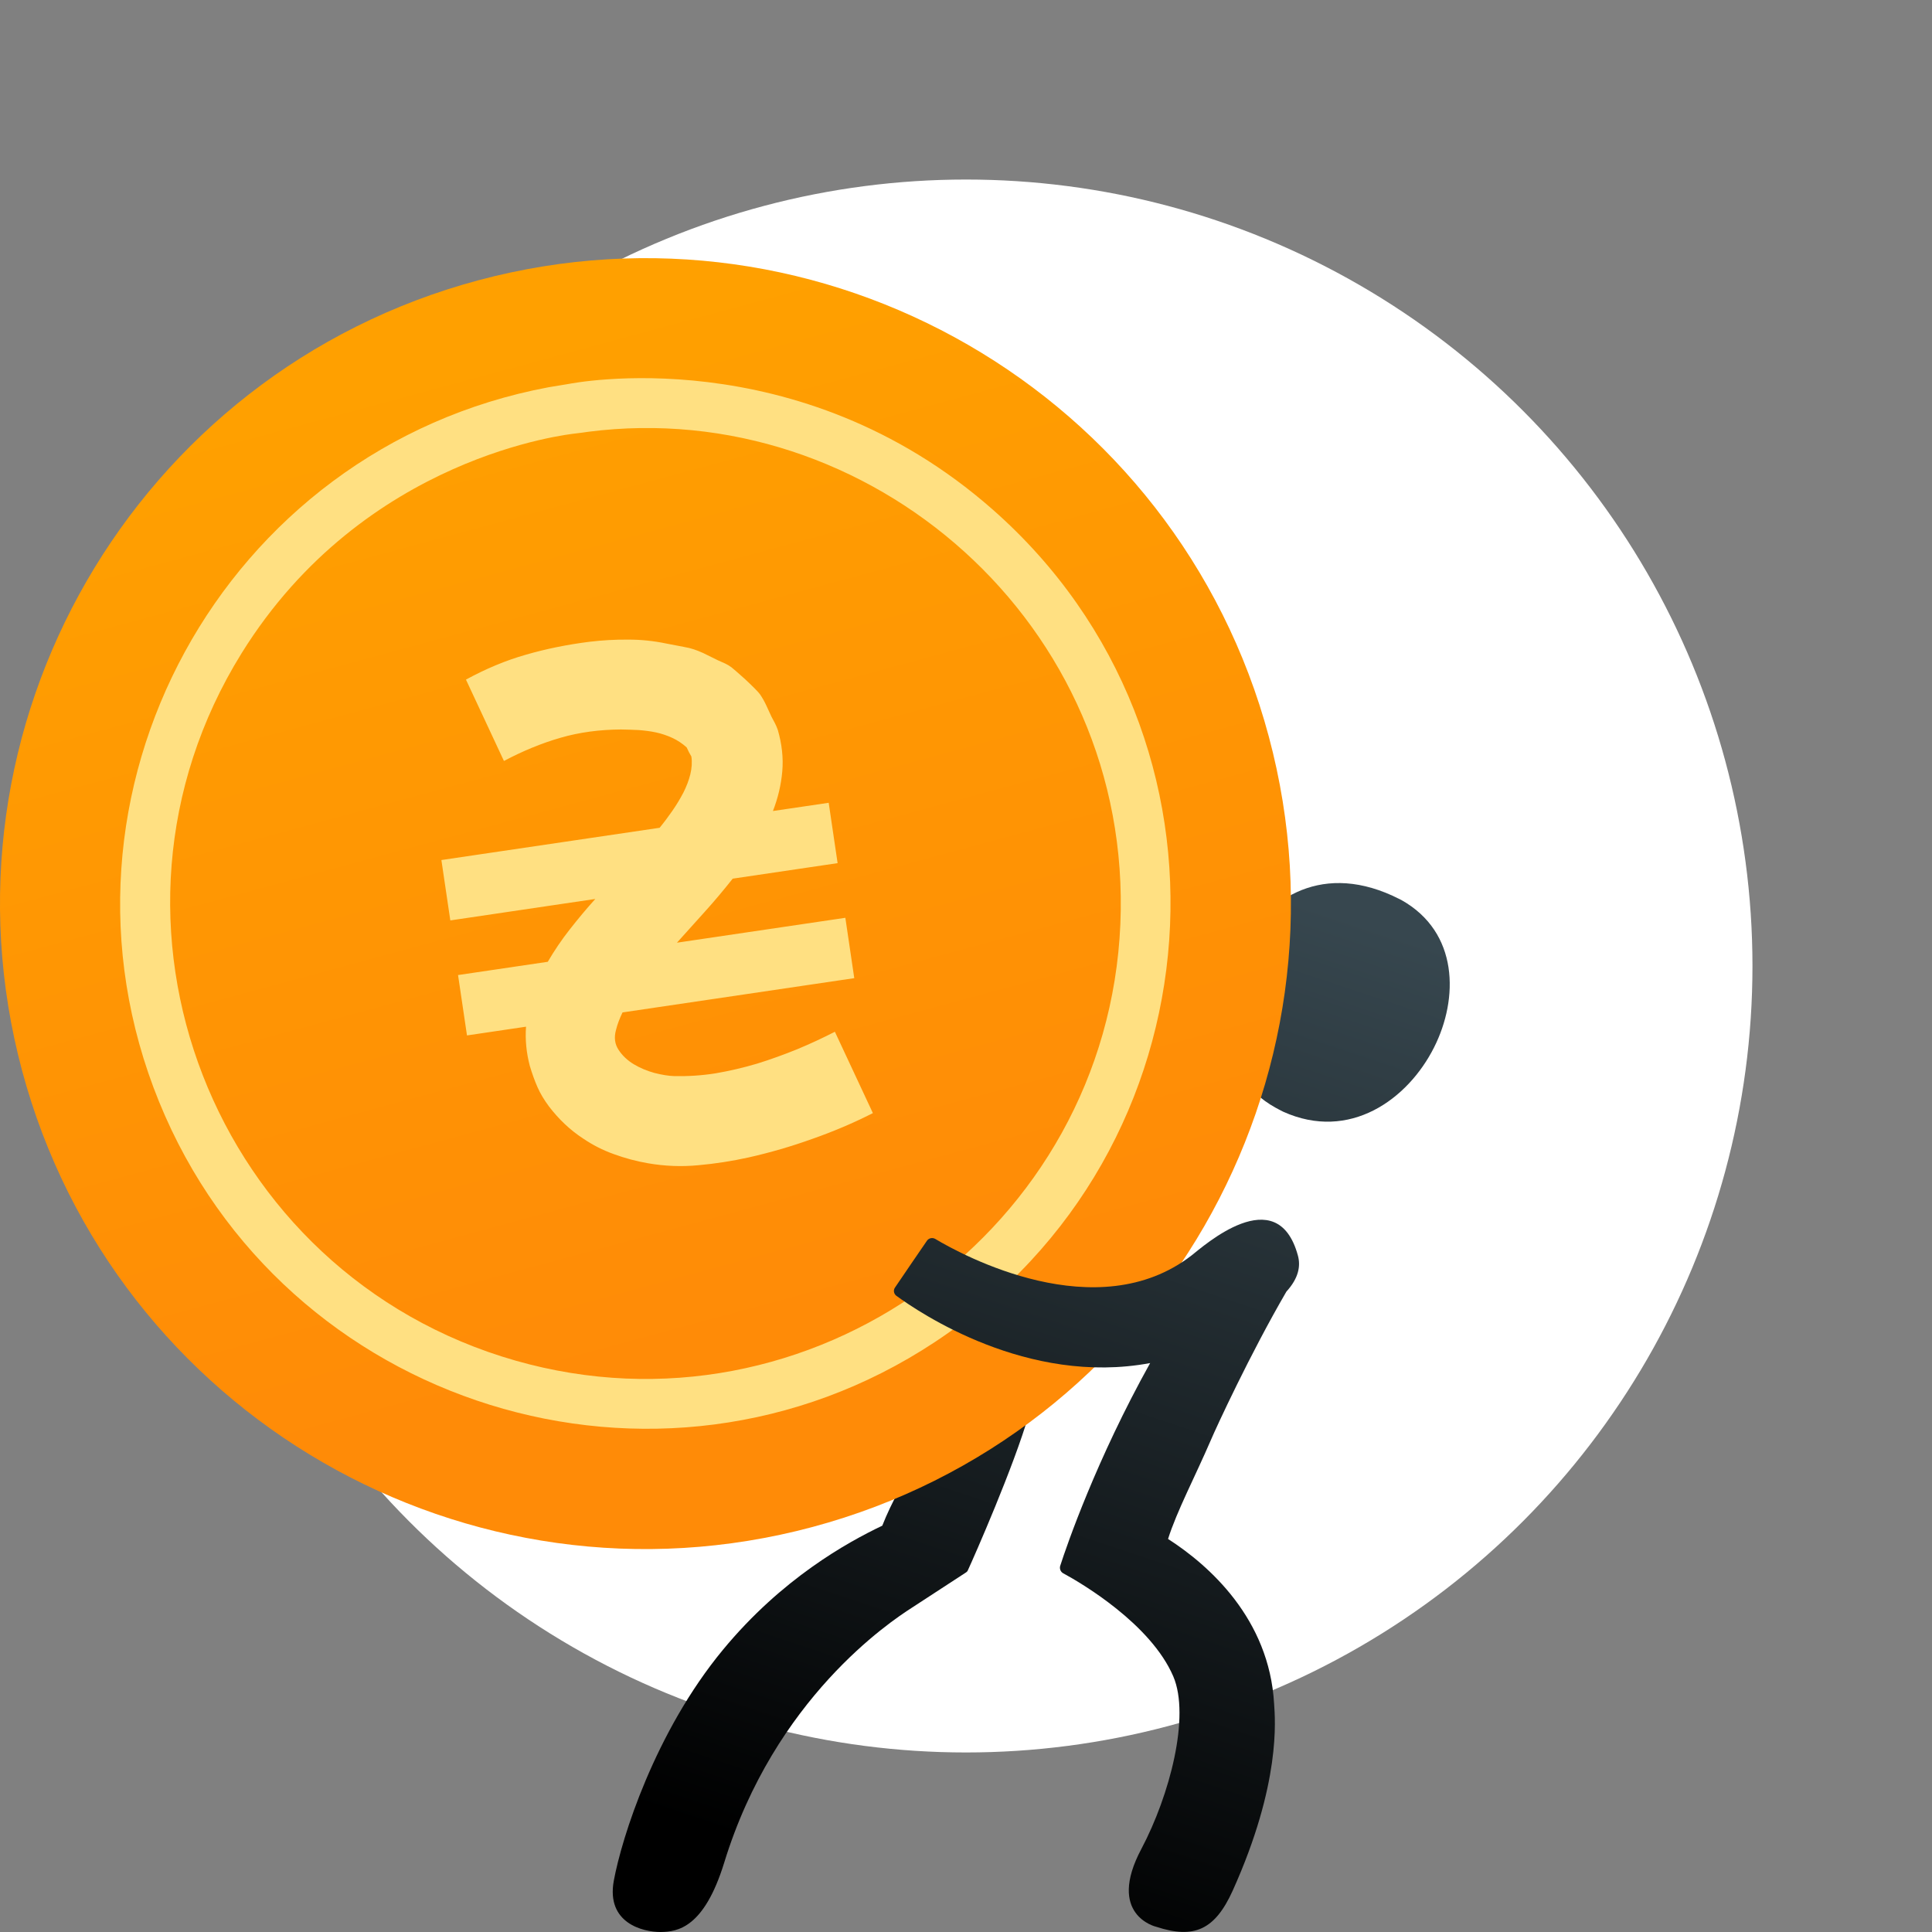
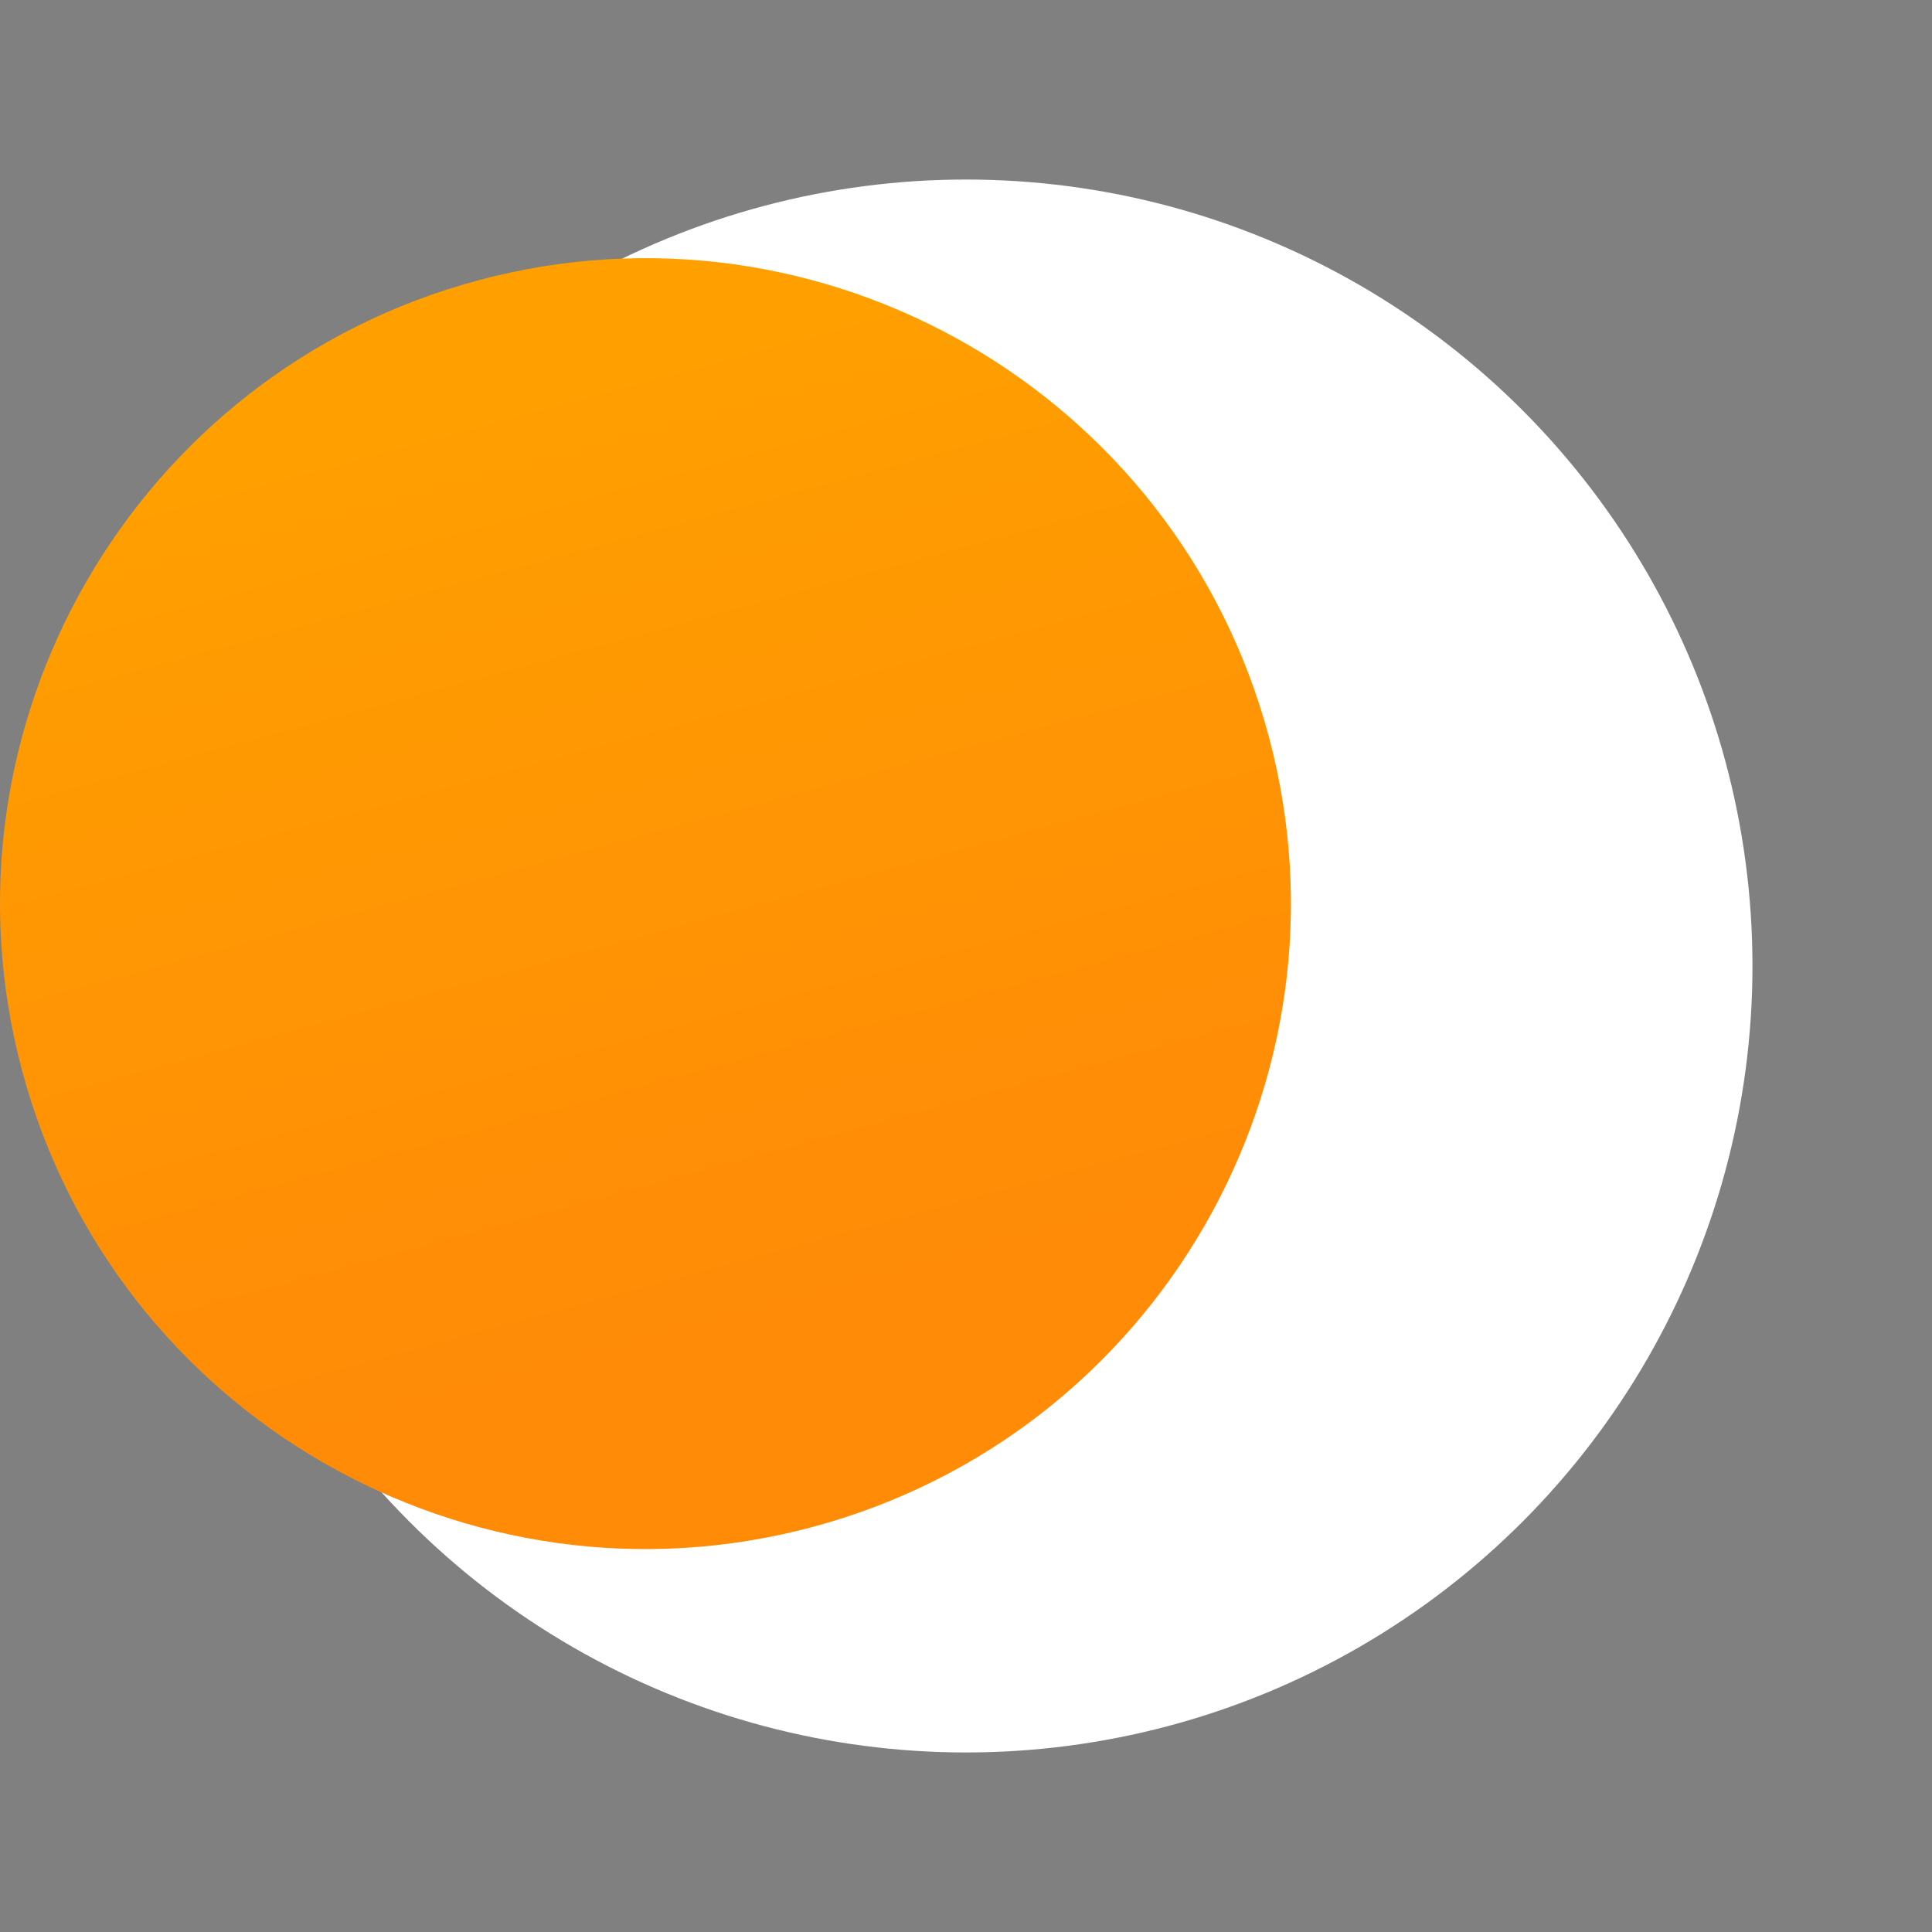
<svg xmlns="http://www.w3.org/2000/svg" xmlns:xlink="http://www.w3.org/1999/xlink" clip-rule="evenodd" fill-rule="evenodd" height="96" stroke-linejoin="round" stroke-miterlimit="2" width="96">
  <rect width="100%" height="100%" fill="#808080" stroke="none" />
  <linearGradient id="a">
    <stop offset="0" />
    <stop offset="1" stop-color="#37474f" />
  </linearGradient>
  <linearGradient id="b" gradientTransform="matrix(16.885 -49.945 49.945 16.885 49.94 95.66)" gradientUnits="userSpaceOnUse" x1="0" x2="1" xlink:href="#a" y1="0" y2="0" />
  <linearGradient id="c" gradientTransform="matrix(13.225 49.355 -49.355 13.225 22.845 17.453)" gradientUnits="userSpaceOnUse" x1="0" x2="1" y1="0" y2="0">
    <stop offset="0" stop-color="#ffa000" />
    <stop offset="1" stop-color="#ff8b07" />
  </linearGradient>
  <linearGradient id="d" gradientTransform="matrix(16.885 -49.945 49.945 16.885 49.94 95.83)" gradientUnits="userSpaceOnUse" x1="0" x2="1" xlink:href="#a" y1="0" y2="0" />
  <circle cx="48" cy="48" fill="#fff" r="39.079" />
-   <path d="m43.84 75.81c.94-2.39 2.64-4.51 3.68-6.86.8-1.78 3.51-.61 3.52-.59.27.57.26 1.29.09 1.9-.75 2.61-2.73 7.1-3.03 7.75-.02.06-.06.1-.11.13l-2.7 1.76c-1.04.67-6.8 4.48-9.31 12.67-1 3.23-2.31 3.42-3.16 3.43-.86 0-2.71-.43-2.32-2.55s2.04-7.38 5.42-11.47c2.93-3.55 6.2-5.35 7.92-6.17zm19.54-20.77c-2.92-1.62-3.08-5.28-1.75-7.9 1.15-2.28 3.82-4.34 7.57-2.63.15.07.29.14.43.21 2.86 1.6 2.85 4.9 1.63 7.32-1.3 2.59-4.2 4.69-7.5 3.2-.13-.07-.26-.13-.38-.2z" fill="url(#b)" />
  <path d="m23.773 13.926c17.095-4.581 34.694 5.579 39.274 22.675 4.581 17.095-5.579 34.693-22.675 39.274-17.095 4.58-34.693-5.58-39.274-22.675-4.58-17.095 5.58-34.693 22.675-39.274z" fill="url(#c)" />
-   <path d="m28.259 19.077c.09-.013 11.368-2.3 21.074 6.248 12.921 11.373 11.411 31.915-2.887 41.365-13.727 9.065-32.372 3.22-38.543-11.948-6.221-15.286 3.181-32.472 19.358-35.5.082-.013.082-.013.998-.165zm.363 2.459c-.296.036-10.509 1.085-16.618 10.924-8.278 13.343-1.4 30.861 13.614 35.149 14.655 4.181 29.403-6.533 30.052-21.688.638-14.944-12.501-26.259-26.44-24.466-.205.03-.402.059-.608.081zm7.786 22.124c-.452.569-.915 1.123-1.397 1.655l-1.374 1.527 8.368-1.237.443 2.999-11.515 1.703c-.147.306-.256.591-.324.869-.104.375-.063.704.13.994.184.282.438.521.75.71.313.188.652.33 1.028.434.374.095.7.148.978.157.689.015 1.377-.028 2.065-.138.694-.119 1.382-.28 2.056-.48.673-.208 1.332-.448 1.988-.713.655-.272 1.282-.566 1.881-.872l1.888 4.042c-.974.496-1.983.922-3.018 1.284-1.034.371-2.086.677-3.164.92-.819.18-1.646.31-2.489.385-.834.081-1.677.047-2.51-.098-.576-.099-1.135-.251-1.692-.453-.548-.196-1.056-.456-1.531-.779-.639-.417-1.204-.953-1.692-1.592-.241-.325-.43-.64-.569-.955-.138-.315-.265-.664-.382-1.057-.172-.653-.235-1.306-.188-1.949l-2.934.434-.444-3 4.459-.659c.321-.55.685-1.09 1.087-1.602.408-.521.828-1.026 1.274-1.52l-7.204 1.066-.444-3 10.844-1.603c.22-.267.429-.55.637-.848.207-.299.388-.602.545-.902.155-.307.27-.609.343-.905.073-.304.096-.6.053-.887-.078-.131-.158-.278-.234-.451-.222-.202-.463-.359-.724-.479-.251-.114-.525-.208-.802-.267-.276-.06-.558-.093-.854-.117-.296-.015-.582-.023-.876-.029-1.063.006-2.065.137-3.013.412-.956.275-1.886.664-2.811 1.152l-1.887-4.042c.992-.541 1.986-.956 2.975-1.236.995-.289 2.052-.504 3.171-.645.633-.076 1.273-.112 1.91-.106.636-.002 1.274.063 1.905.196.388.076.672.126.862.165.189.031.354.074.495.12s.292.107.463.183l.759.373c.116.05.232.1.34.151s.209.111.313.188l.22.185c.134.115.288.251.453.402.165.152.321.305.468.45.147.146.238.25.281.311.118.175.219.353.306.541.086.188.173.376.259.564l.174.326c.058.109.099.22.141.331.205.707.282 1.399.222 2.07-.06.67-.215 1.321-.464 1.961l2.771-.409.443 2.999z" fill="#ffe082" />
-   <path d="m57.15 67.73c-6.1 1.14-11.47-2.51-12.62-3.35-.12-.1-.15-.27-.06-.4.36-.53 1.23-1.81 1.59-2.33.09-.13.27-.17.41-.09 1.35.81 8.05 4.45 12.74.82.57-.44 4.25-3.76 5.28 0 .15.54.03 1.14-.57 1.8-1.81 3.11-3.5 6.78-3.75 7.37-.78 1.81-1.7 3.55-2.13 4.92 2.04 1.31 5.03 3.97 5.27 8.19.05.78.35 3.94-2.06 9.29-.88 1.94-1.91 2.41-3.8 1.79-.01 0-2.49-.58-.73-3.88 1.4-2.65 2.43-6.57 1.58-8.56-1.12-2.61-4.57-4.64-5.48-5.13-.12-.07-.18-.22-.14-.36.33-1.03 1.8-5.29 4.47-10.08z" fill="url(#d)" />
</svg>